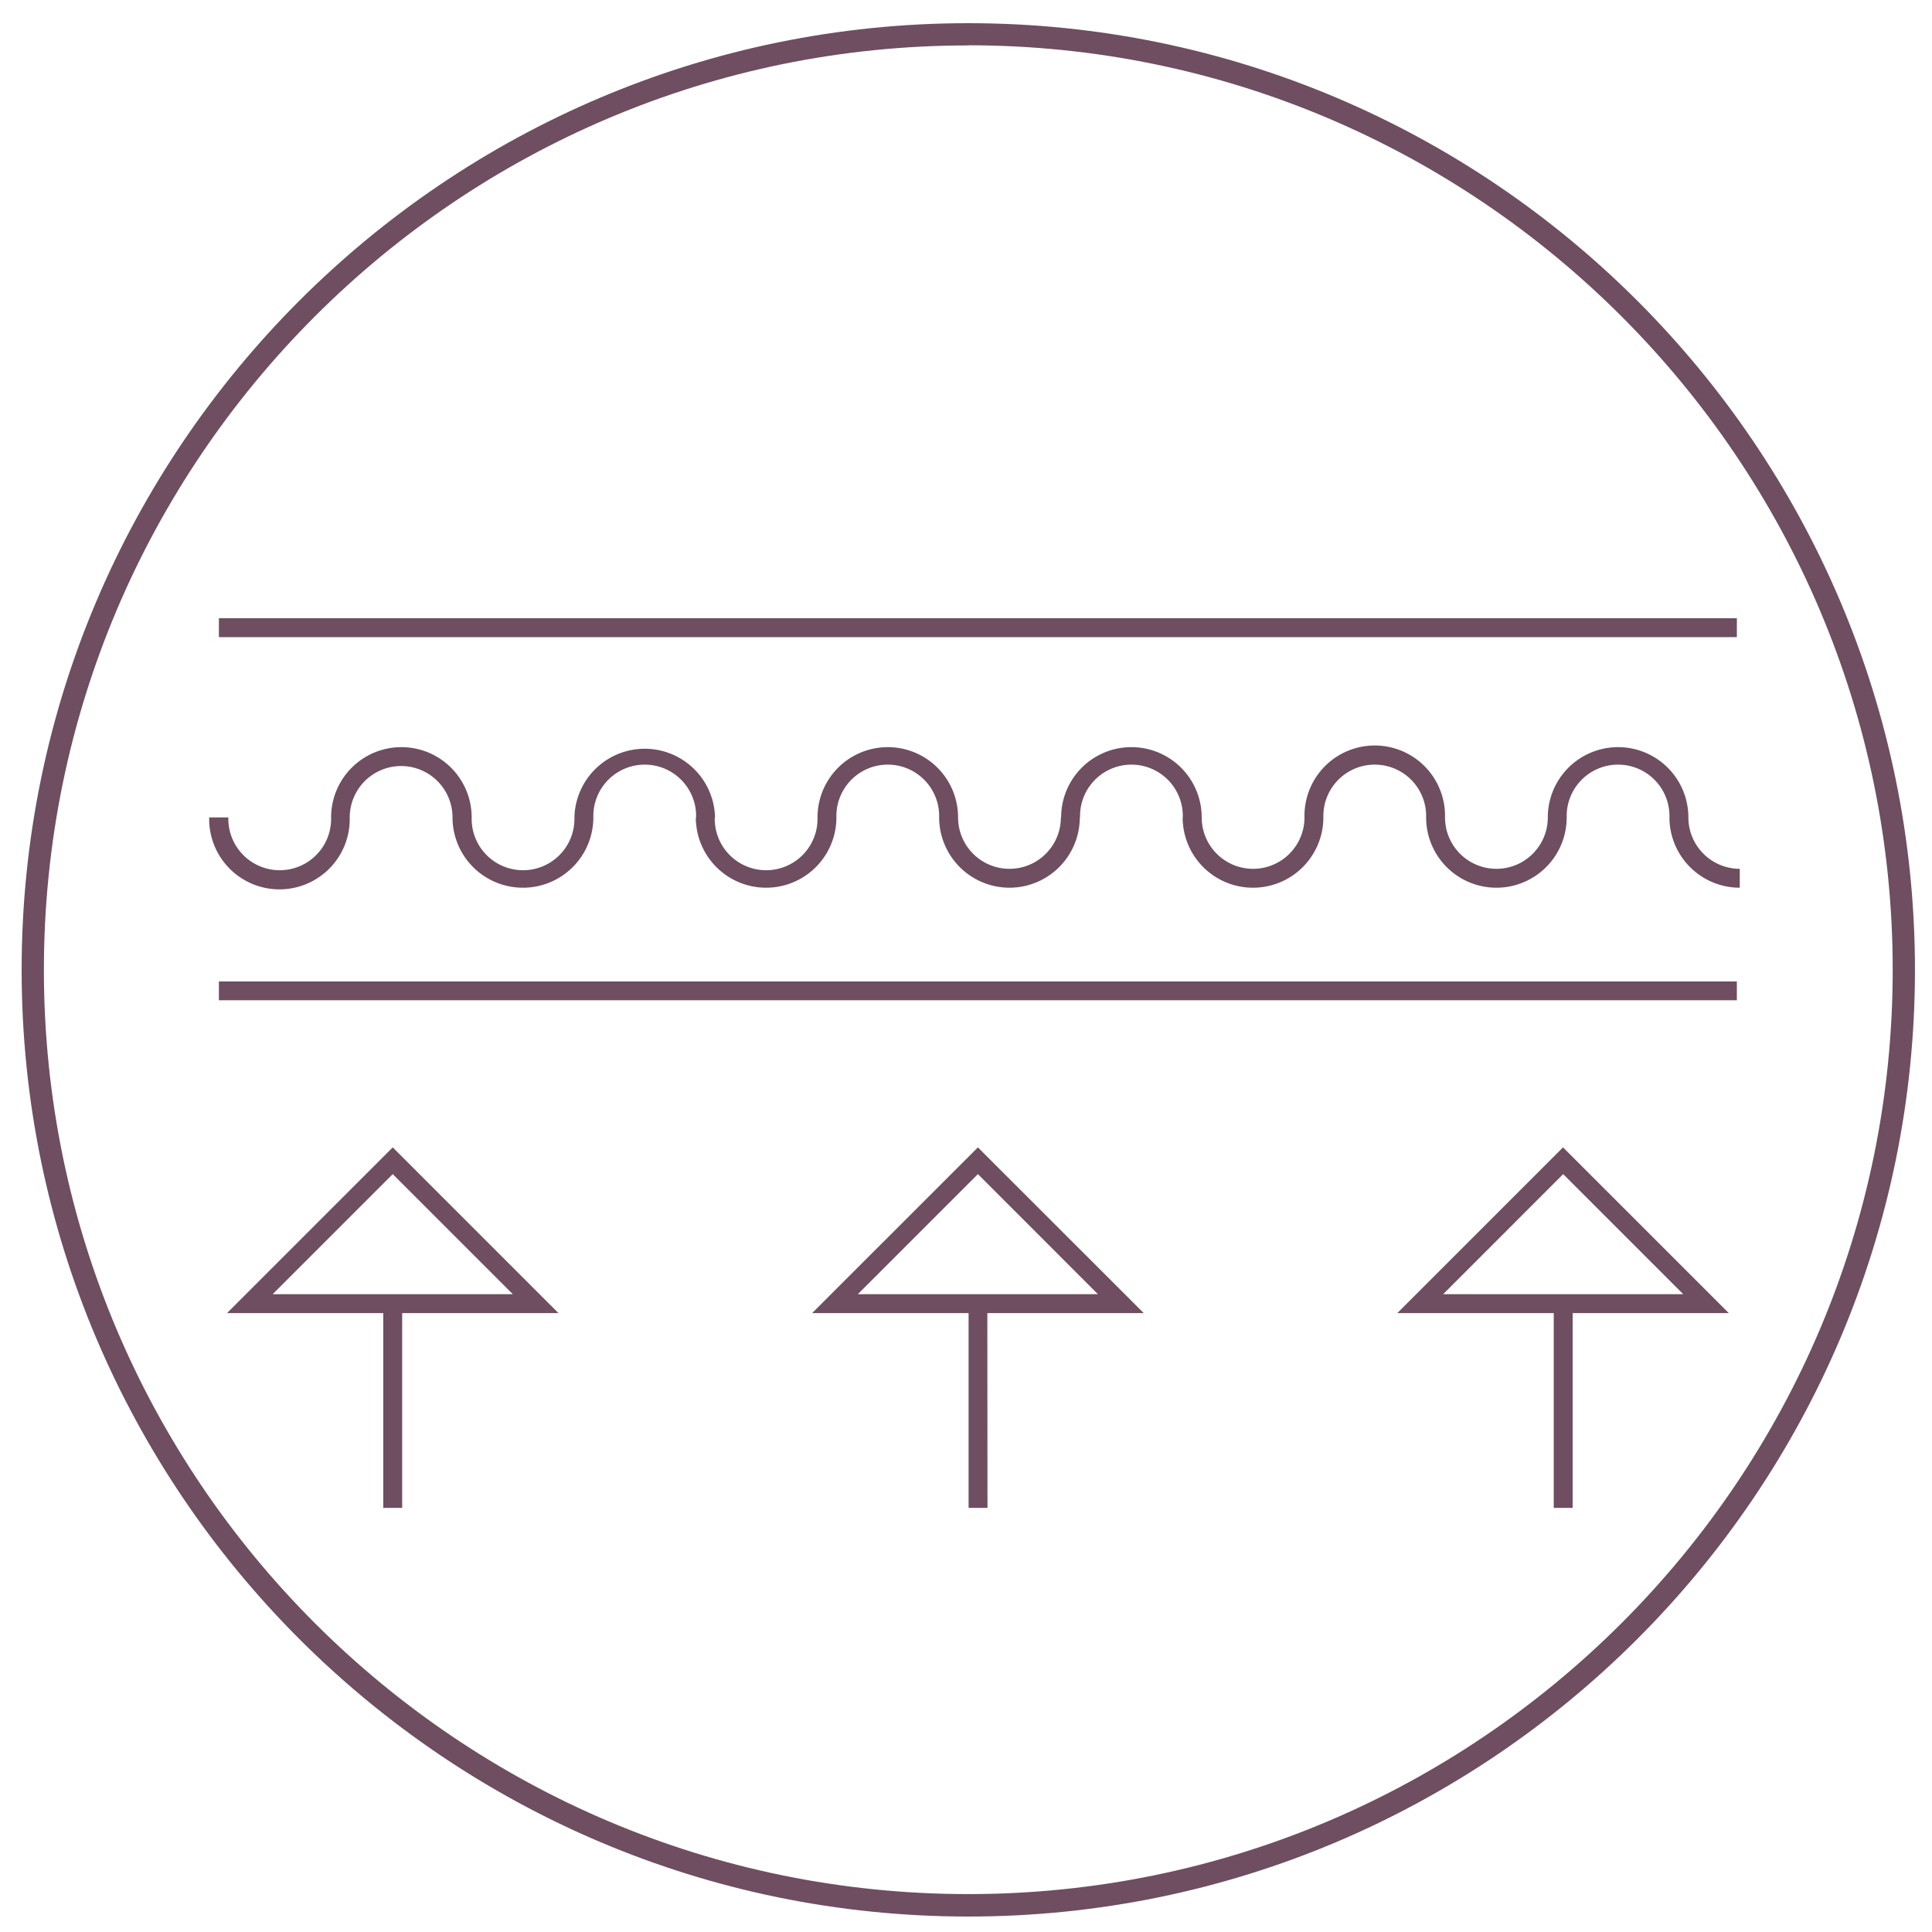
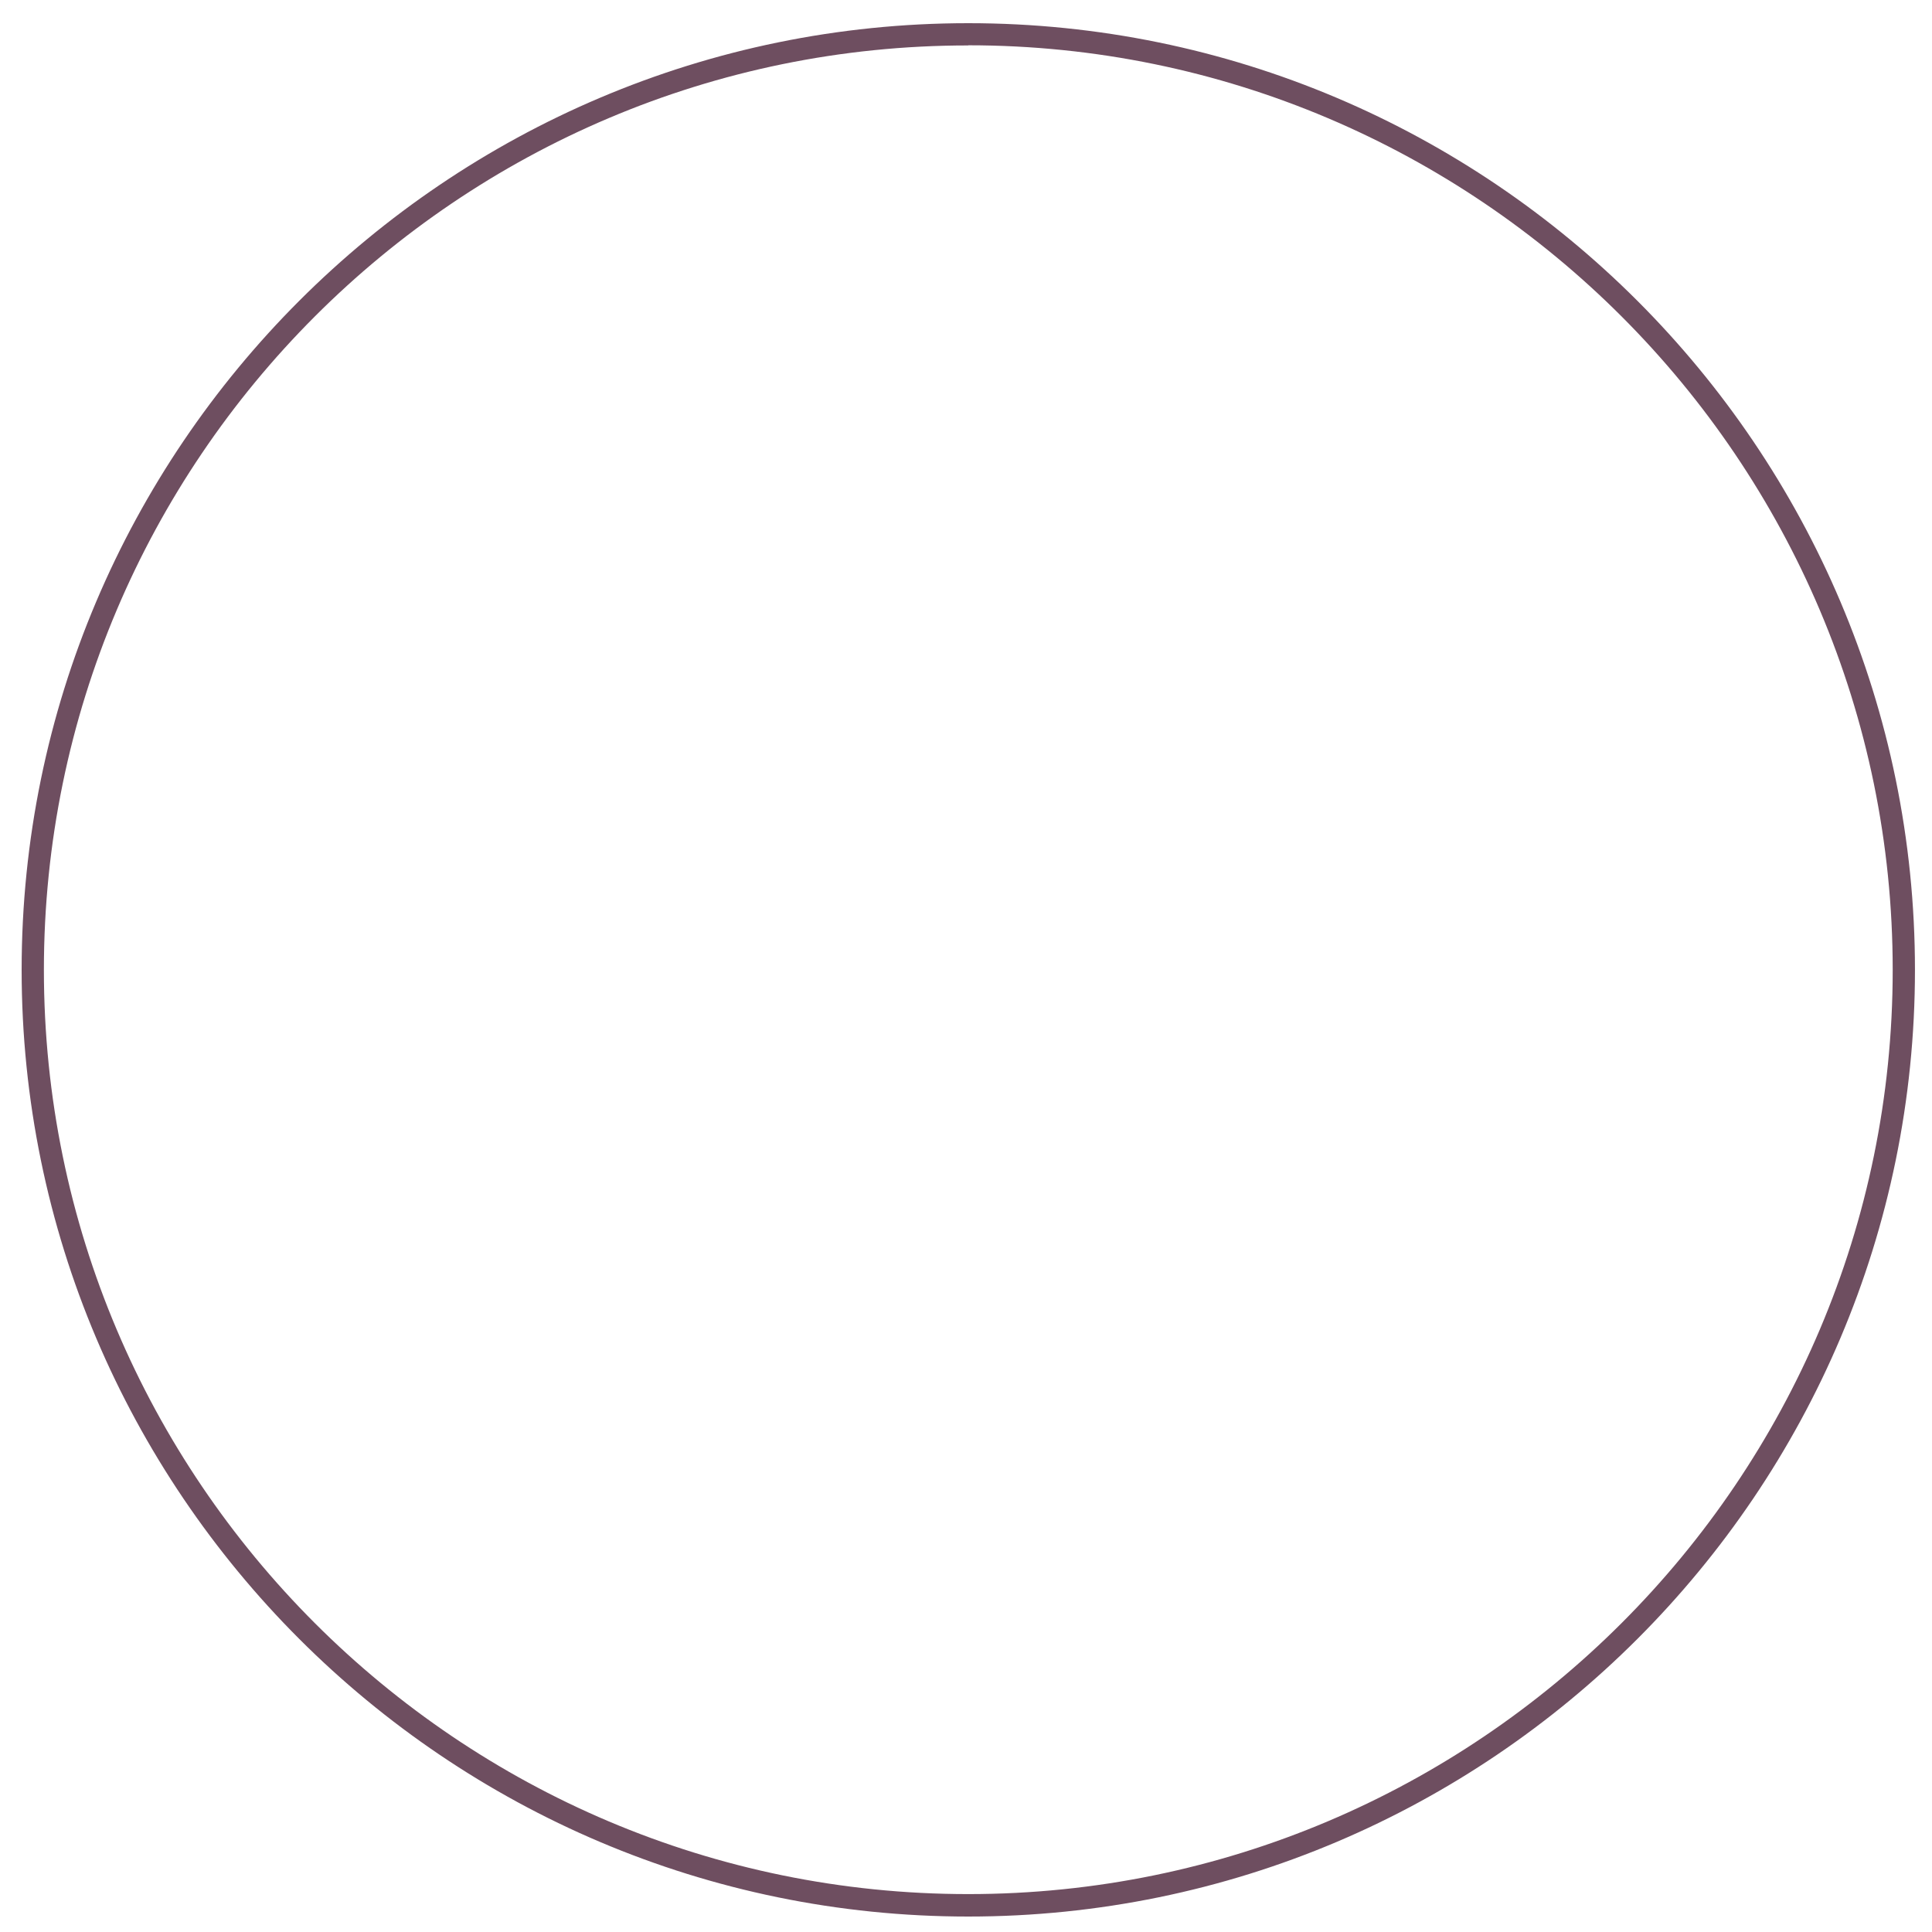
<svg xmlns="http://www.w3.org/2000/svg" viewBox="0 0 500 500">
  <g fill="#6e4e60">
    <path d="M250.59 496C115.5 496 5.6 386.05 5.6 251S115.5 6 250.59 6s245 109.91 245 245-109.9 245-245 245zm0-484.24C118.68 11.72 11.36 119 11.36 251s107.32 239.19 239.23 239.19S489.83 382.88 489.83 251 382.51 11.72 250.59 11.72z" />
-     <path d="M407 390.24h-4.89v-50.41h-40.49l42.89-42.89 42.9 42.89H407zm-33.52-55.3h62.15l-31.08-31.08zm-117.92 55.3h-4.89v-50.41h-40.49l42.9-42.89L296 339.83h-40.48zM222 334.94h62.15l-31.07-31.08zm-117.92 55.3h-4.89v-50.41H58.75l42.89-42.89 42.89 42.89h-40.45zm-33.52-55.3h62.16l-31.08-31.08zm378.94-76.08H56.65V254H449.5zm.75-29.12a18.21 18.21 0 01-18.2-18.19 13.3 13.3 0 10-26.59 0 18.19 18.19 0 01-36.38 0 13.3 13.3 0 10-26.59 0h-4.89a18.19 18.19 0 1136.37 0 13.3 13.3 0 0026.6 0 18.19 18.19 0 0136.38 0 13.32 13.32 0 0013.3 13.3zm-126 0a18.2 18.2 0 01-18.18-18.19H311a13.3 13.3 0 1026.6 0h4.89a18.21 18.21 0 01-18.2 18.19zm-63 0a18.22 18.22 0 01-18.2-18.19 13.3 13.3 0 10-26.59 0 18.19 18.19 0 11-36.38 0h4.9a13.3 13.3 0 1026.59 0 18.19 18.19 0 1136.38 0 13.3 13.3 0 0026.6 0h4.9a18.21 18.21 0 01-18.13 18.19zm-125.95 0a18.21 18.21 0 01-18.19-18.19 13.3 13.3 0 10-26.6 0 18.19 18.19 0 11-36.37 0h4.96a13.3 13.3 0 1026.59 0 18.19 18.19 0 1136.38 0 13.3 13.3 0 1026.59 0 18.2 18.2 0 0136.39 0h-4.9a13.3 13.3 0 10-26.59 0 18.21 18.21 0 01-18.19 18.19zM311 211.55h-4.89a13.3 13.3 0 10-26.59 0h-4.9a18.19 18.19 0 0136.38 0zm138.5-46.66H56.65V160H449.5z" />
  </g>
</svg>